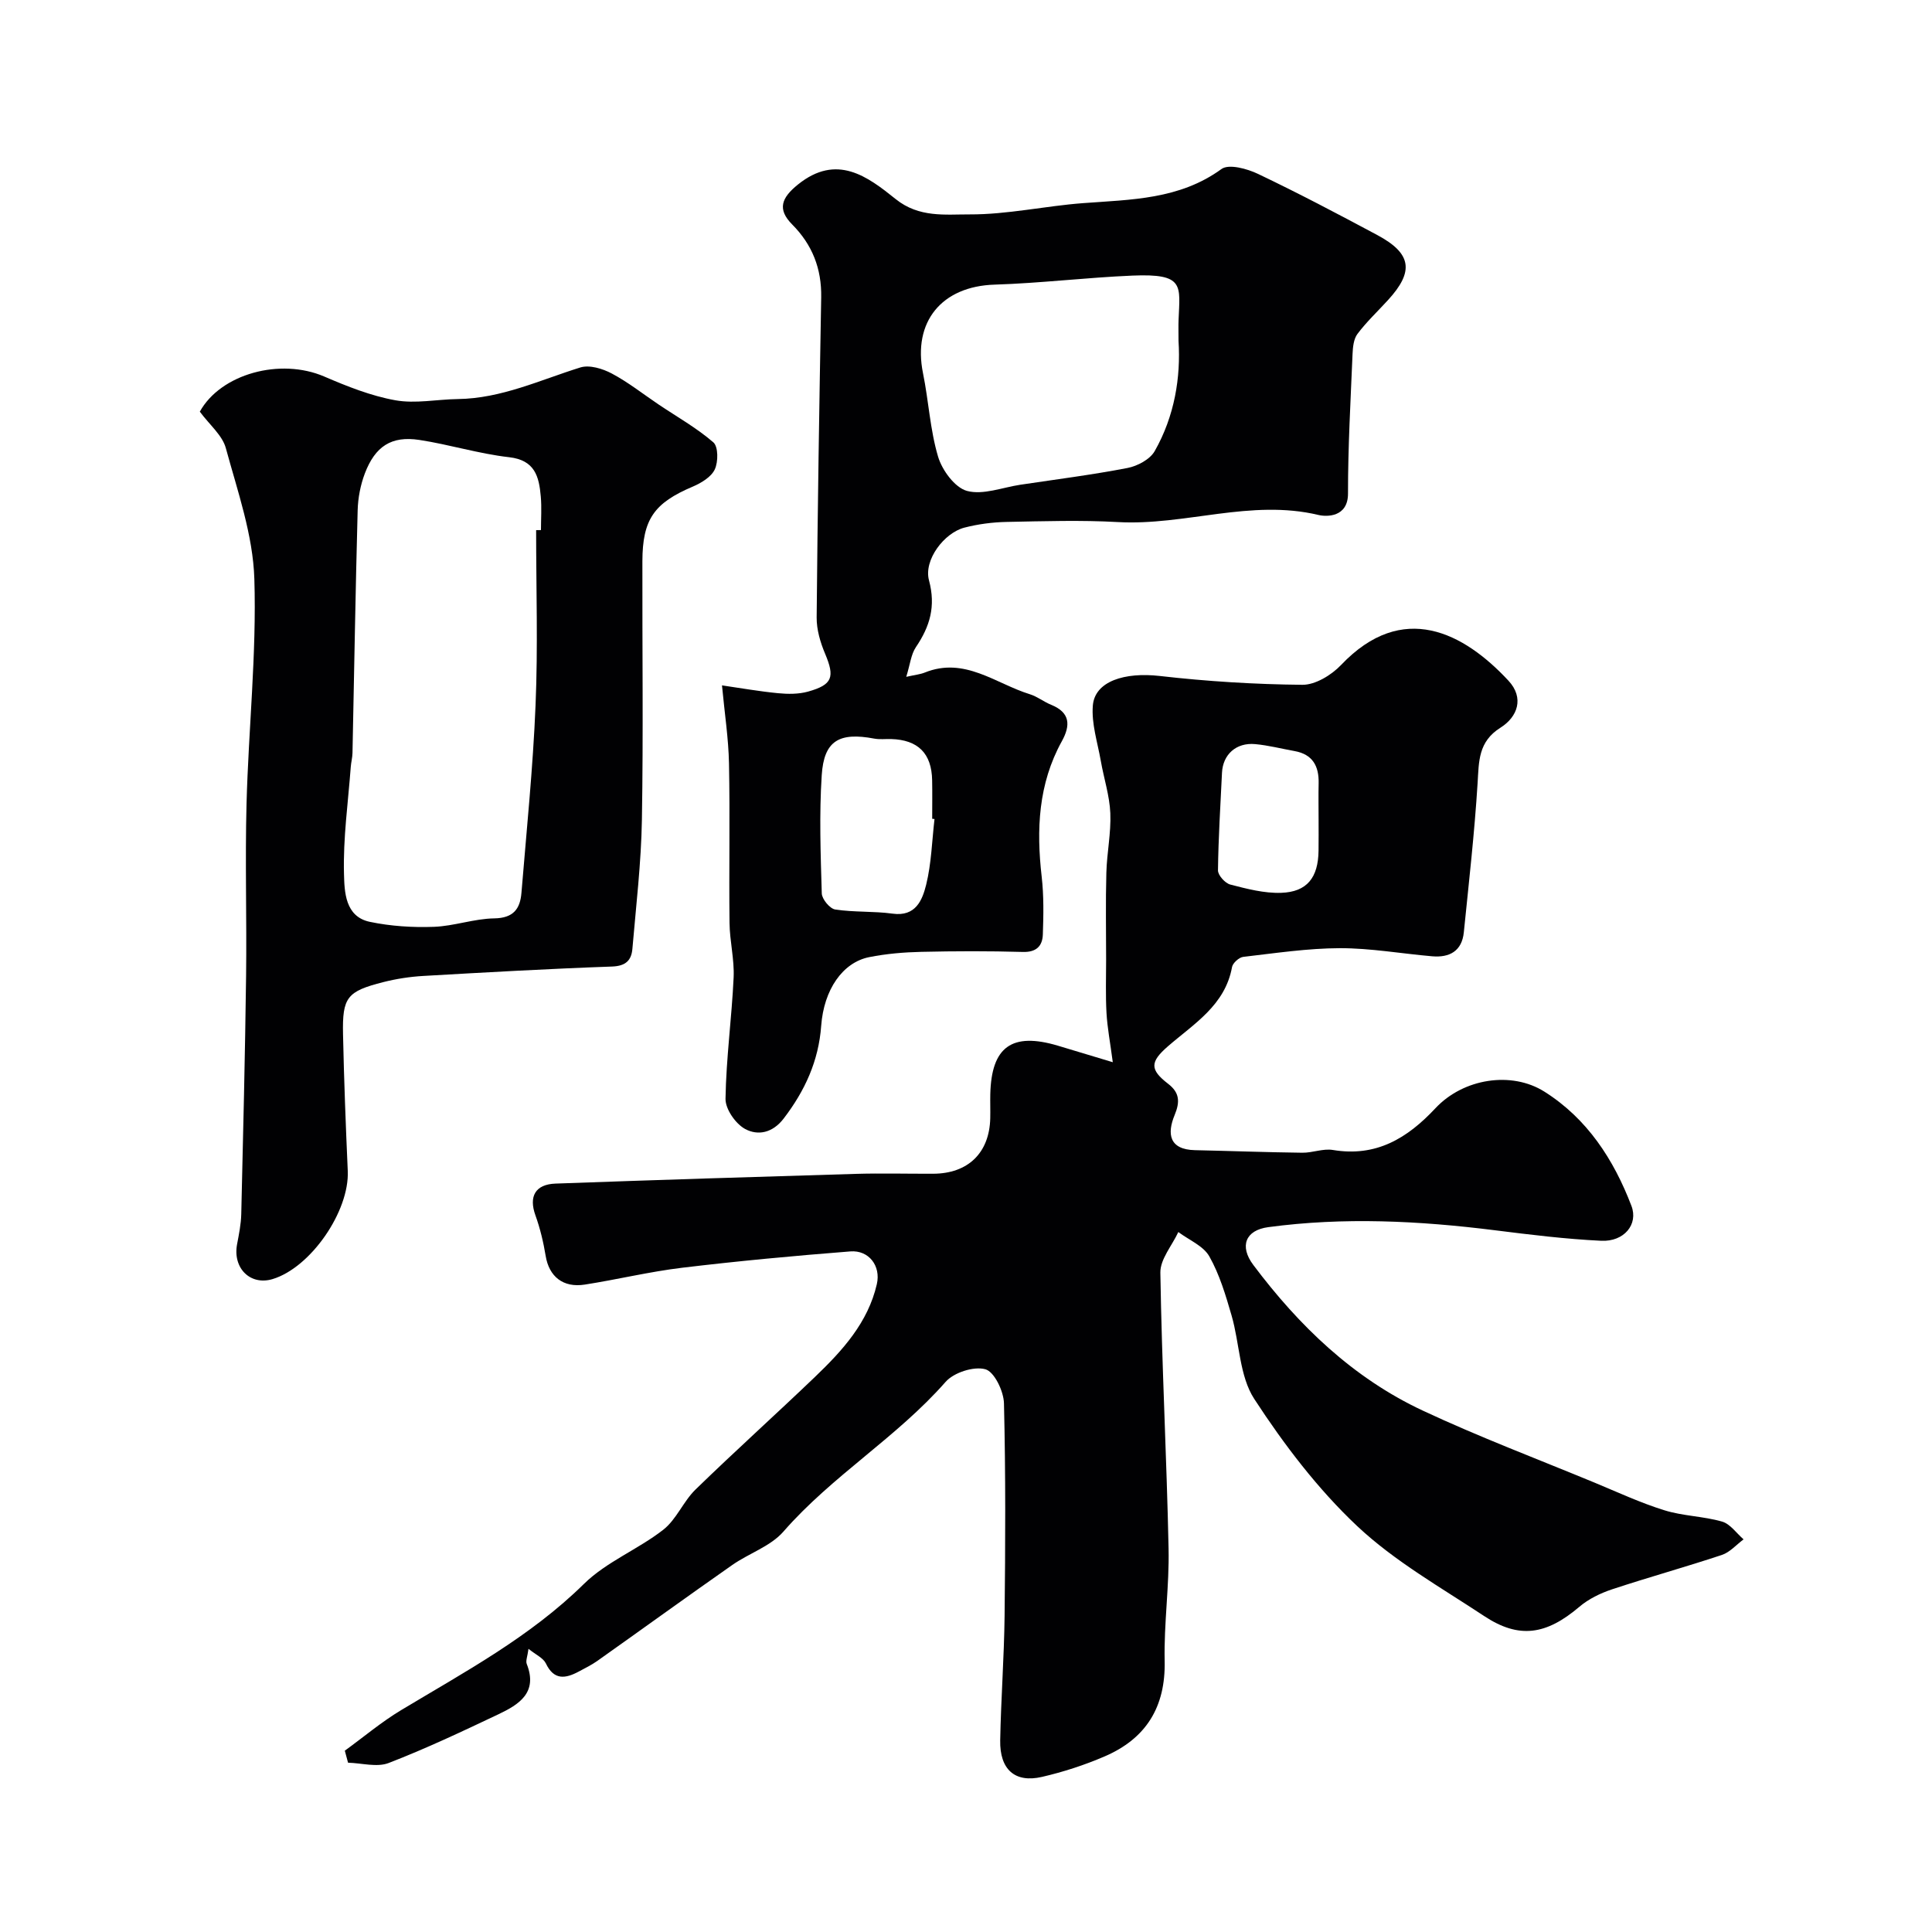
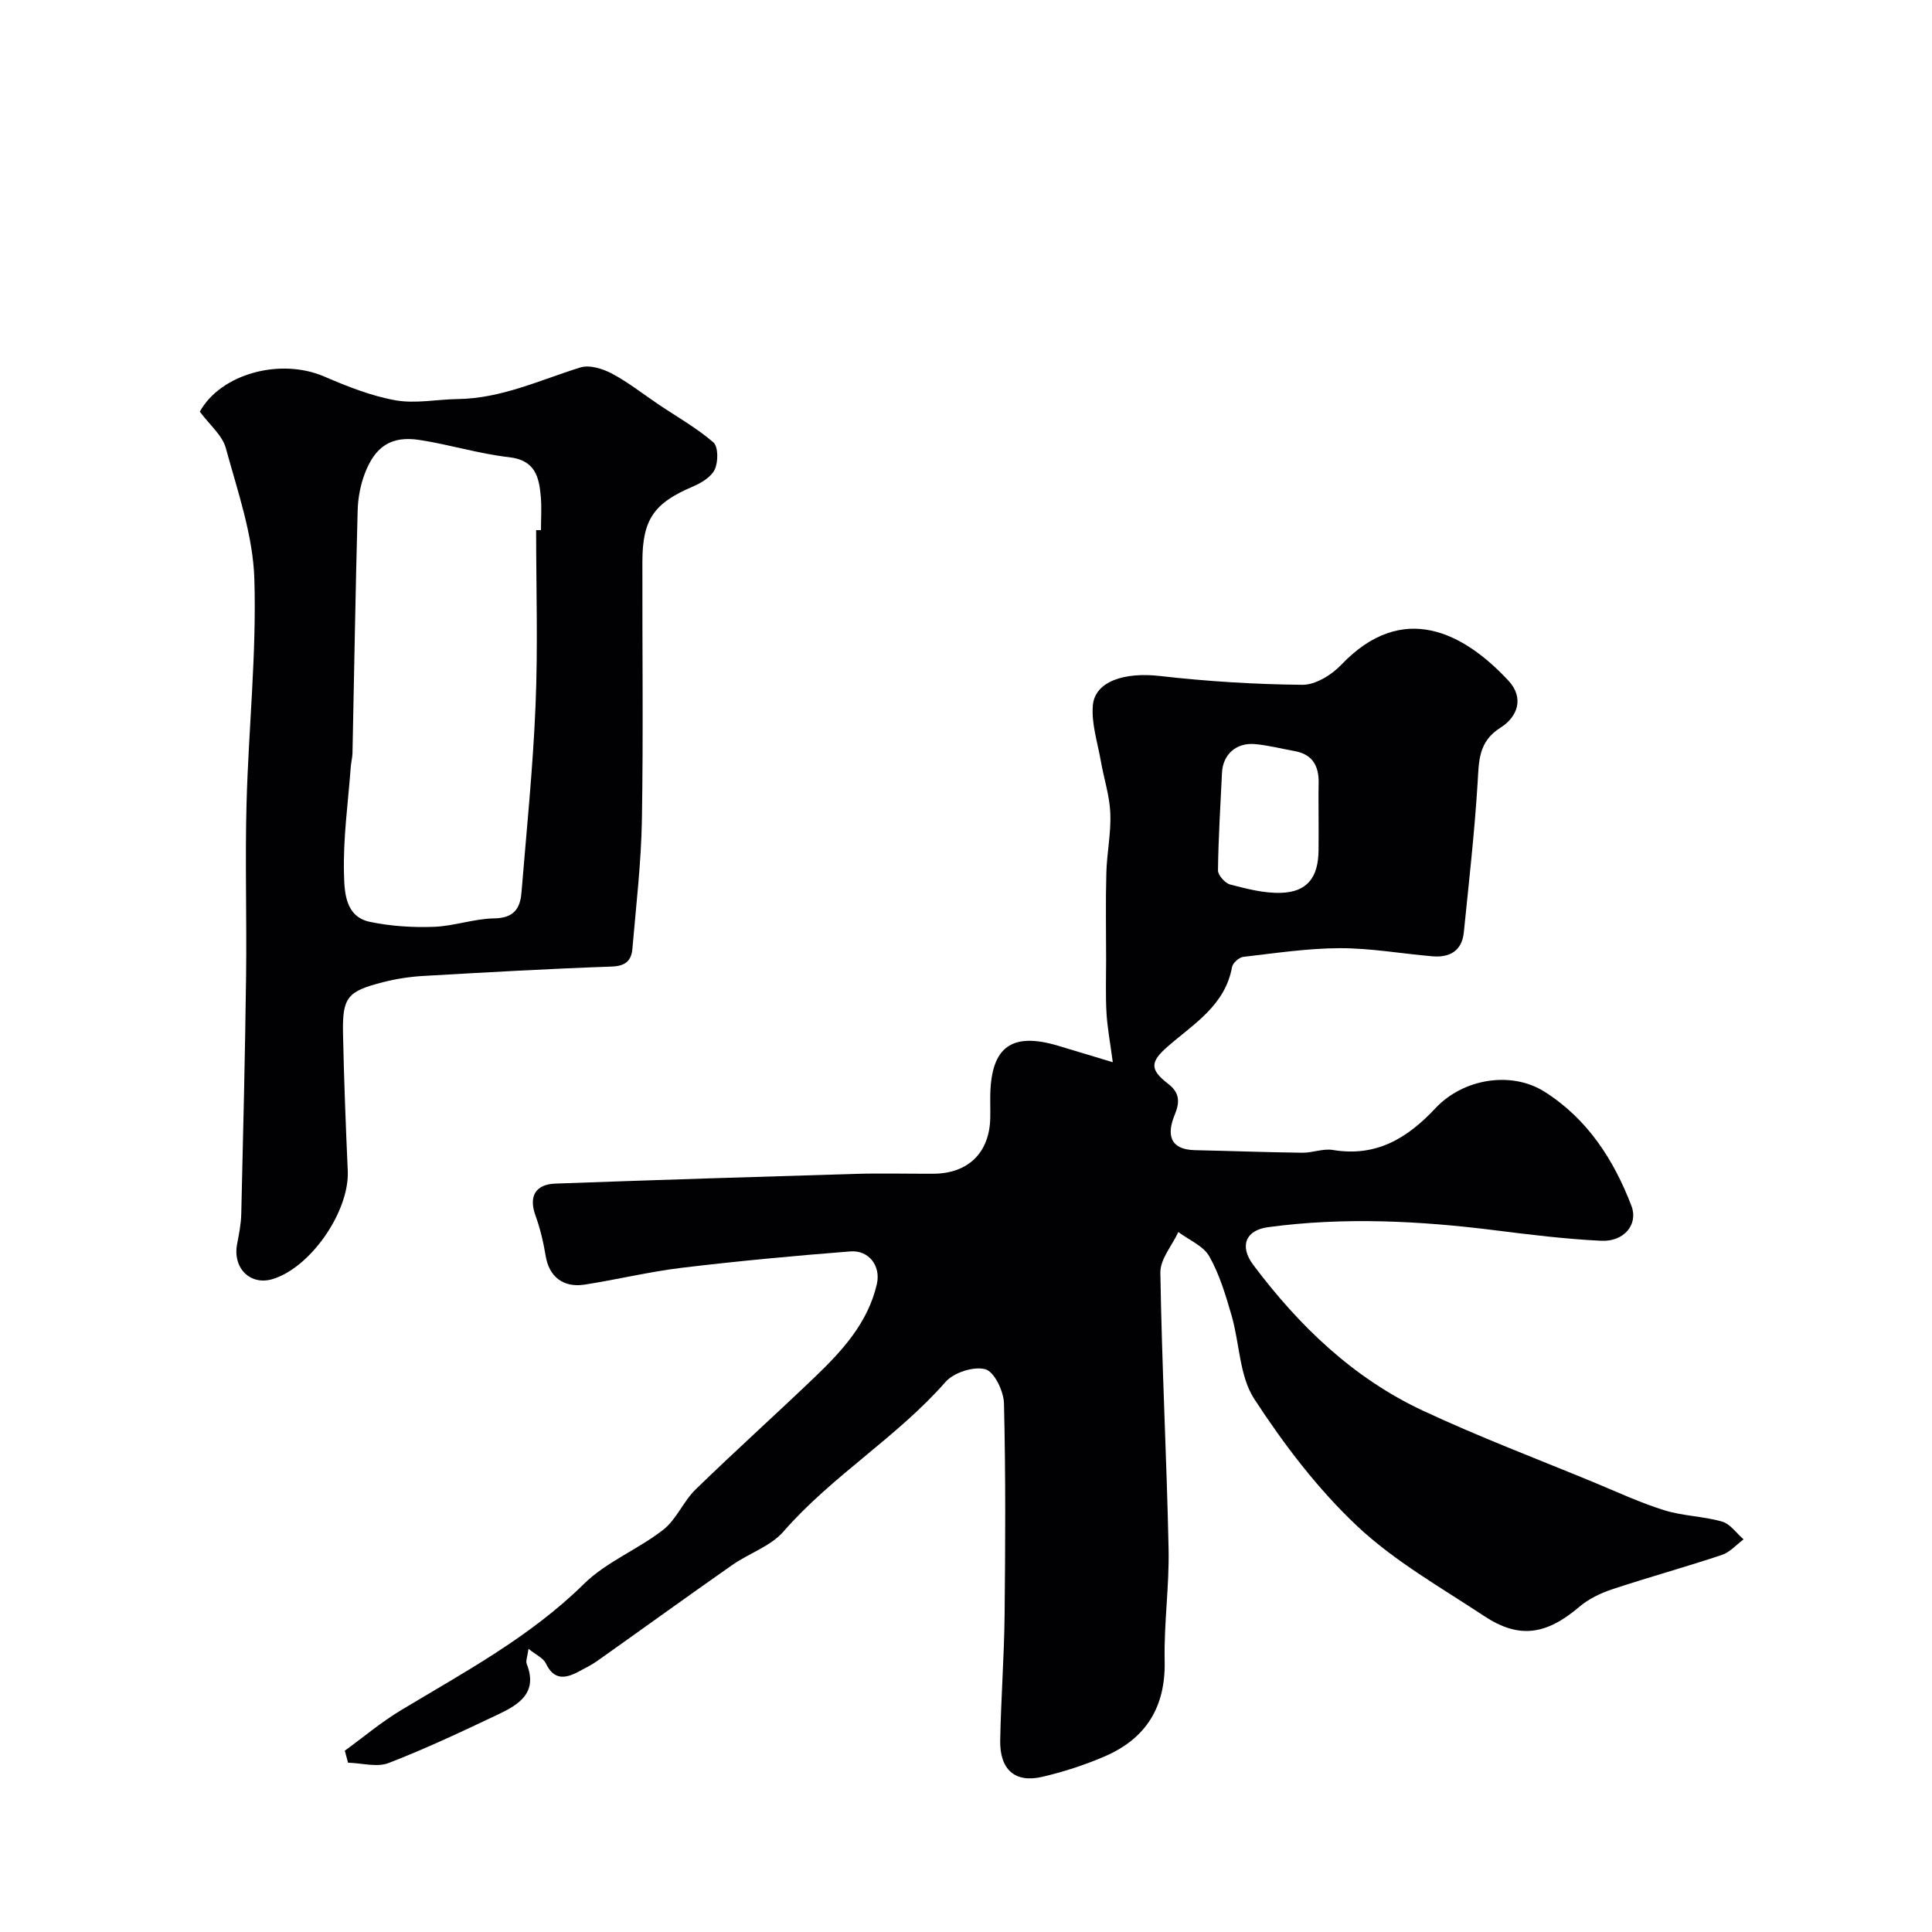
<svg xmlns="http://www.w3.org/2000/svg" enable-background="new 0 0 400 400" viewBox="0 0 400 400">
  <g fill="#010103">
    <path d="m109.42 341.37c-.21 1.6-.62 2.5-.36 3.14 2.34 5.94-1.62 8.4-5.88 10.42-7.49 3.55-14.99 7.1-22.71 10.08-2.43.94-5.59.01-8.41-.06-.22-.83-.45-1.66-.67-2.49 3.87-2.81 7.56-5.93 11.65-8.39 13.17-7.92 26.7-15.15 37.86-26.14 4.64-4.57 11.2-7.14 16.42-11.21 2.73-2.13 4.15-5.87 6.69-8.34 8.13-7.91 16.58-15.5 24.77-23.35 5.65-5.42 10.93-11.21 12.76-19.16.87-3.78-1.66-7.08-5.48-6.78-11.62.91-23.23 1.99-34.8 3.38-6.77.81-13.44 2.44-20.18 3.49-4.52.71-7.4-1.69-8.1-5.91-.47-2.86-1.15-5.72-2.13-8.44-1.39-3.87-.06-6.41 4.17-6.56 20.69-.75 41.39-1.4 62.08-2.01 5.35-.16 10.72-.01 16.08-.03 7.25-.02 11.67-4.32 11.84-11.48.04-1.67-.03-3.33.01-5 .23-9.81 4.48-12.86 13.97-10.04 3.39 1.01 6.78 2.04 11.39 3.43-.55-4.17-1.13-7.16-1.3-10.18-.21-3.68-.08-7.38-.08-11.07 0-6-.12-12 .05-18 .11-4.11.99-8.22.82-12.3-.15-3.63-1.34-7.21-1.97-10.83-.67-3.82-1.96-7.72-1.65-11.47.42-5.04 6.61-6.94 13.83-6.12 9.8 1.12 19.7 1.74 29.56 1.83 2.69.02 6.02-2.02 8.01-4.11 12.75-13.4 25.42-6.67 34.65 3.26 3.31 3.56 1.9 7.49-1.64 9.72-4.63 2.91-4.47 6.95-4.75 11.5-.64 10.31-1.81 20.58-2.85 30.87-.39 3.88-2.95 5.28-6.55 4.97-6.37-.55-12.74-1.69-19.11-1.68-6.67.02-13.35 1.03-20.01 1.8-.87.1-2.17 1.27-2.32 2.11-1.44 7.95-7.92 11.75-13.3 16.43-3.68 3.21-3.76 4.79.07 7.74 2.38 1.83 2.48 3.73 1.34 6.48-1.58 3.83-1.17 7.14 4.22 7.26 7.4.16 14.81.44 22.21.53 2.12.03 4.32-.91 6.34-.57 8.94 1.49 15.38-2.39 21.23-8.64 5.81-6.21 15.77-7.71 22.54-3.45 8.88 5.59 14.37 14.06 18.04 23.66 1.47 3.84-1.53 7.45-6.24 7.23-7.37-.35-14.72-1.26-22.05-2.18-15.62-1.96-31.26-2.75-46.91-.64-4.72.63-6 3.94-3.09 7.82 9.47 12.62 20.67 23.41 35.07 30.15 11.64 5.45 23.69 10 35.58 14.92 4.8 1.99 9.54 4.2 14.48 5.73 3.85 1.2 8.05 1.22 11.93 2.34 1.7.49 2.98 2.41 4.45 3.68-1.49 1.1-2.82 2.66-4.48 3.22-7.55 2.51-15.22 4.63-22.77 7.13-2.4.8-4.85 1.99-6.75 3.61-6.85 5.82-12.47 6.7-19.69 1.93-8.98-5.94-18.56-11.35-26.32-18.65-8.16-7.68-15.15-16.88-21.29-26.3-3.1-4.75-3.03-11.51-4.7-17.27-1.22-4.2-2.49-8.51-4.62-12.27-1.24-2.18-4.21-3.38-6.41-5.03-1.3 2.81-3.77 5.63-3.72 8.42.3 19.03 1.3 38.05 1.7 57.08.17 7.76-.98 15.54-.81 23.3.21 9.57-3.88 16.1-12.46 19.78-4.16 1.79-8.54 3.21-12.95 4.23-5.59 1.29-8.75-1.53-8.64-7.56.16-8.6.81-17.2.91-25.8.16-14.66.23-29.33-.13-43.99-.06-2.51-2-6.54-3.85-7.05-2.39-.66-6.53.67-8.23 2.61-10.12 11.52-23.5 19.44-33.58 31-2.67 3.06-7.13 4.49-10.6 6.92-9.36 6.55-18.62 13.26-27.94 19.86-1.19.84-2.52 1.49-3.82 2.19-2.76 1.48-5.15 1.86-6.83-1.69-.57-1.14-2.08-1.78-3.59-3.01zm163.58-171.72c0-2.49-.05-4.99.01-7.48.08-3.56-1.24-6-4.99-6.67-2.72-.49-5.42-1.19-8.16-1.44-3.93-.36-6.68 2.16-6.86 5.93-.32 6.74-.75 13.47-.83 20.21-.01 1.01 1.48 2.67 2.56 2.94 3.44.89 7.03 1.83 10.52 1.71 5.38-.18 7.67-3.17 7.74-8.72.03-2.16.01-4.32.01-6.48z" />
-     <path d="m149.48 141.9c3.8.55 7.69 1.24 11.61 1.62 2.05.2 4.25.21 6.2-.33 5.11-1.43 5.57-3.01 3.54-7.84-.99-2.34-1.77-5-1.75-7.5.19-22.1.55-44.2.94-66.3.1-5.92-1.83-10.87-6-15.07-3.14-3.16-2.24-5.52 1.19-8.28 8.05-6.48 14.42-1.65 20.22 3.01 4.86 3.91 10.28 3.16 15.33 3.18 7.81.03 15.61-1.74 23.45-2.33 9.98-.75 19.97-.73 28.69-7.07 1.52-1.1 5.32-.06 7.57 1.02 8.35 3.98 16.55 8.3 24.71 12.67 7.1 3.81 7.63 7.52 2.18 13.46-2.12 2.32-4.43 4.49-6.31 6.99-.8 1.06-.96 2.76-1.02 4.18-.4 9.62-.95 19.25-.94 28.88 0 4.93-4.43 4.83-6.11 4.43-14.03-3.35-27.64 2.24-41.5 1.47-7.67-.43-15.39-.18-23.09-.03-2.92.06-5.9.45-8.72 1.18-4.18 1.08-8.47 6.69-7.33 10.92 1.44 5.38.19 9.53-2.71 13.82-1.02 1.51-1.2 3.58-2 6.15 1.79-.4 2.86-.5 3.82-.88 8.27-3.35 14.68 2.3 21.79 4.49 1.54.48 2.88 1.57 4.39 2.18 3.97 1.61 4.03 4.26 2.21 7.55-4.88 8.83-5.29 18.28-4.17 28.04.45 3.94.38 7.97.24 11.95-.08 2.39-1.33 3.72-4.16 3.63-6.99-.2-14-.18-21-.02-3.6.08-7.24.39-10.77 1.09-5.53 1.09-9.41 6.75-9.96 14.21-.53 7.27-3.36 13.45-7.76 19.2-2.33 3.05-5.37 3.57-7.96 2.19-1.99-1.06-4.13-4.13-4.09-6.28.13-8.37 1.29-16.73 1.68-25.11.17-3.74-.81-7.53-.85-11.3-.13-11 .11-22-.11-33-.1-5.2-.91-10.37-1.45-16.17zm94.52-71.32c0-2.01-.04-3.18.01-4.34.27-7.14 1.32-9.64-9.55-9.18-9.52.4-19.02 1.57-28.54 1.87-10.93.34-16.99 7.66-14.82 18.35 1.17 5.74 1.46 11.7 3.12 17.27.84 2.82 3.48 6.41 5.99 7.09 3.33.89 7.33-.72 11.04-1.28 7.4-1.11 14.84-2.05 22.19-3.47 2.06-.4 4.64-1.77 5.62-3.48 4.15-7.29 5.42-15.34 4.94-22.83zm-50.52 98.99c-.16-.02-.32-.04-.48-.05 0-2.66.04-5.32-.01-7.97-.1-5.57-2.92-8.38-8.51-8.54-1.16-.03-2.35.12-3.48-.09-7.25-1.37-10.41.42-10.87 7.58-.53 8.13-.23 16.32.01 24.48.04 1.18 1.67 3.15 2.78 3.32 3.91.6 7.95.32 11.87.86 4.82.67 6.17-2.83 6.96-5.98 1.09-4.42 1.2-9.07 1.73-13.61z" />
    <path d="m41.37 85.23c4.33-7.83 16.65-11.2 25.77-7.27 4.74 2.04 9.66 4 14.7 4.91 4.17.75 8.62-.19 12.95-.25 9.01-.12 17.01-3.94 25.36-6.54 1.89-.59 4.61.24 6.51 1.25 3.41 1.81 6.48 4.25 9.69 6.41 3.82 2.57 7.88 4.85 11.34 7.84 1.03.89 1.03 4.04.3 5.6-.73 1.57-2.79 2.81-4.54 3.56-8 3.39-10.43 6.75-10.45 15.47-.04 17.83.2 35.67-.1 53.5-.15 8.92-1.21 17.83-1.97 26.74-.2 2.35-1.35 3.55-4.18 3.66-13.05.46-26.09 1.2-39.13 1.95-2.76.16-5.56.59-8.24 1.27-7.53 1.91-8.52 3.14-8.36 10.8.2 9.43.56 18.86.98 28.29.37 8.34-7.65 20.01-15.56 22.4-4.6 1.39-8.28-2.24-7.36-7.19.39-2.07.82-4.17.87-6.27.39-16.43.79-32.87 1-49.3.15-11.87-.22-23.74.09-35.6.41-15.54 2.1-31.1 1.62-46.6-.28-9.08-3.46-18.12-5.89-27.03-.7-2.68-3.33-4.81-5.4-7.6zm69.63 24.53c.33 0 .67-.01 1-.01 0-2.33.17-4.68-.04-6.99-.36-4.09-1.21-7.5-6.56-8.1-6.25-.71-12.36-2.63-18.6-3.58-5.75-.87-9.12 1.3-11.27 6.96-.9 2.38-1.41 5.04-1.48 7.6-.45 16.74-.72 33.49-1.07 50.24-.02.98-.29 1.95-.36 2.93-.55 7.37-1.6 14.76-1.4 22.12.1 3.65.19 8.85 5.36 9.93 4.31.9 8.84 1.19 13.25 1.03 4.18-.15 8.33-1.69 12.5-1.75 3.96-.06 5.36-1.96 5.63-5.29 1.06-12.94 2.39-25.87 2.92-38.84.51-12.07.12-24.16.12-36.25z" />
  </g>
</svg>